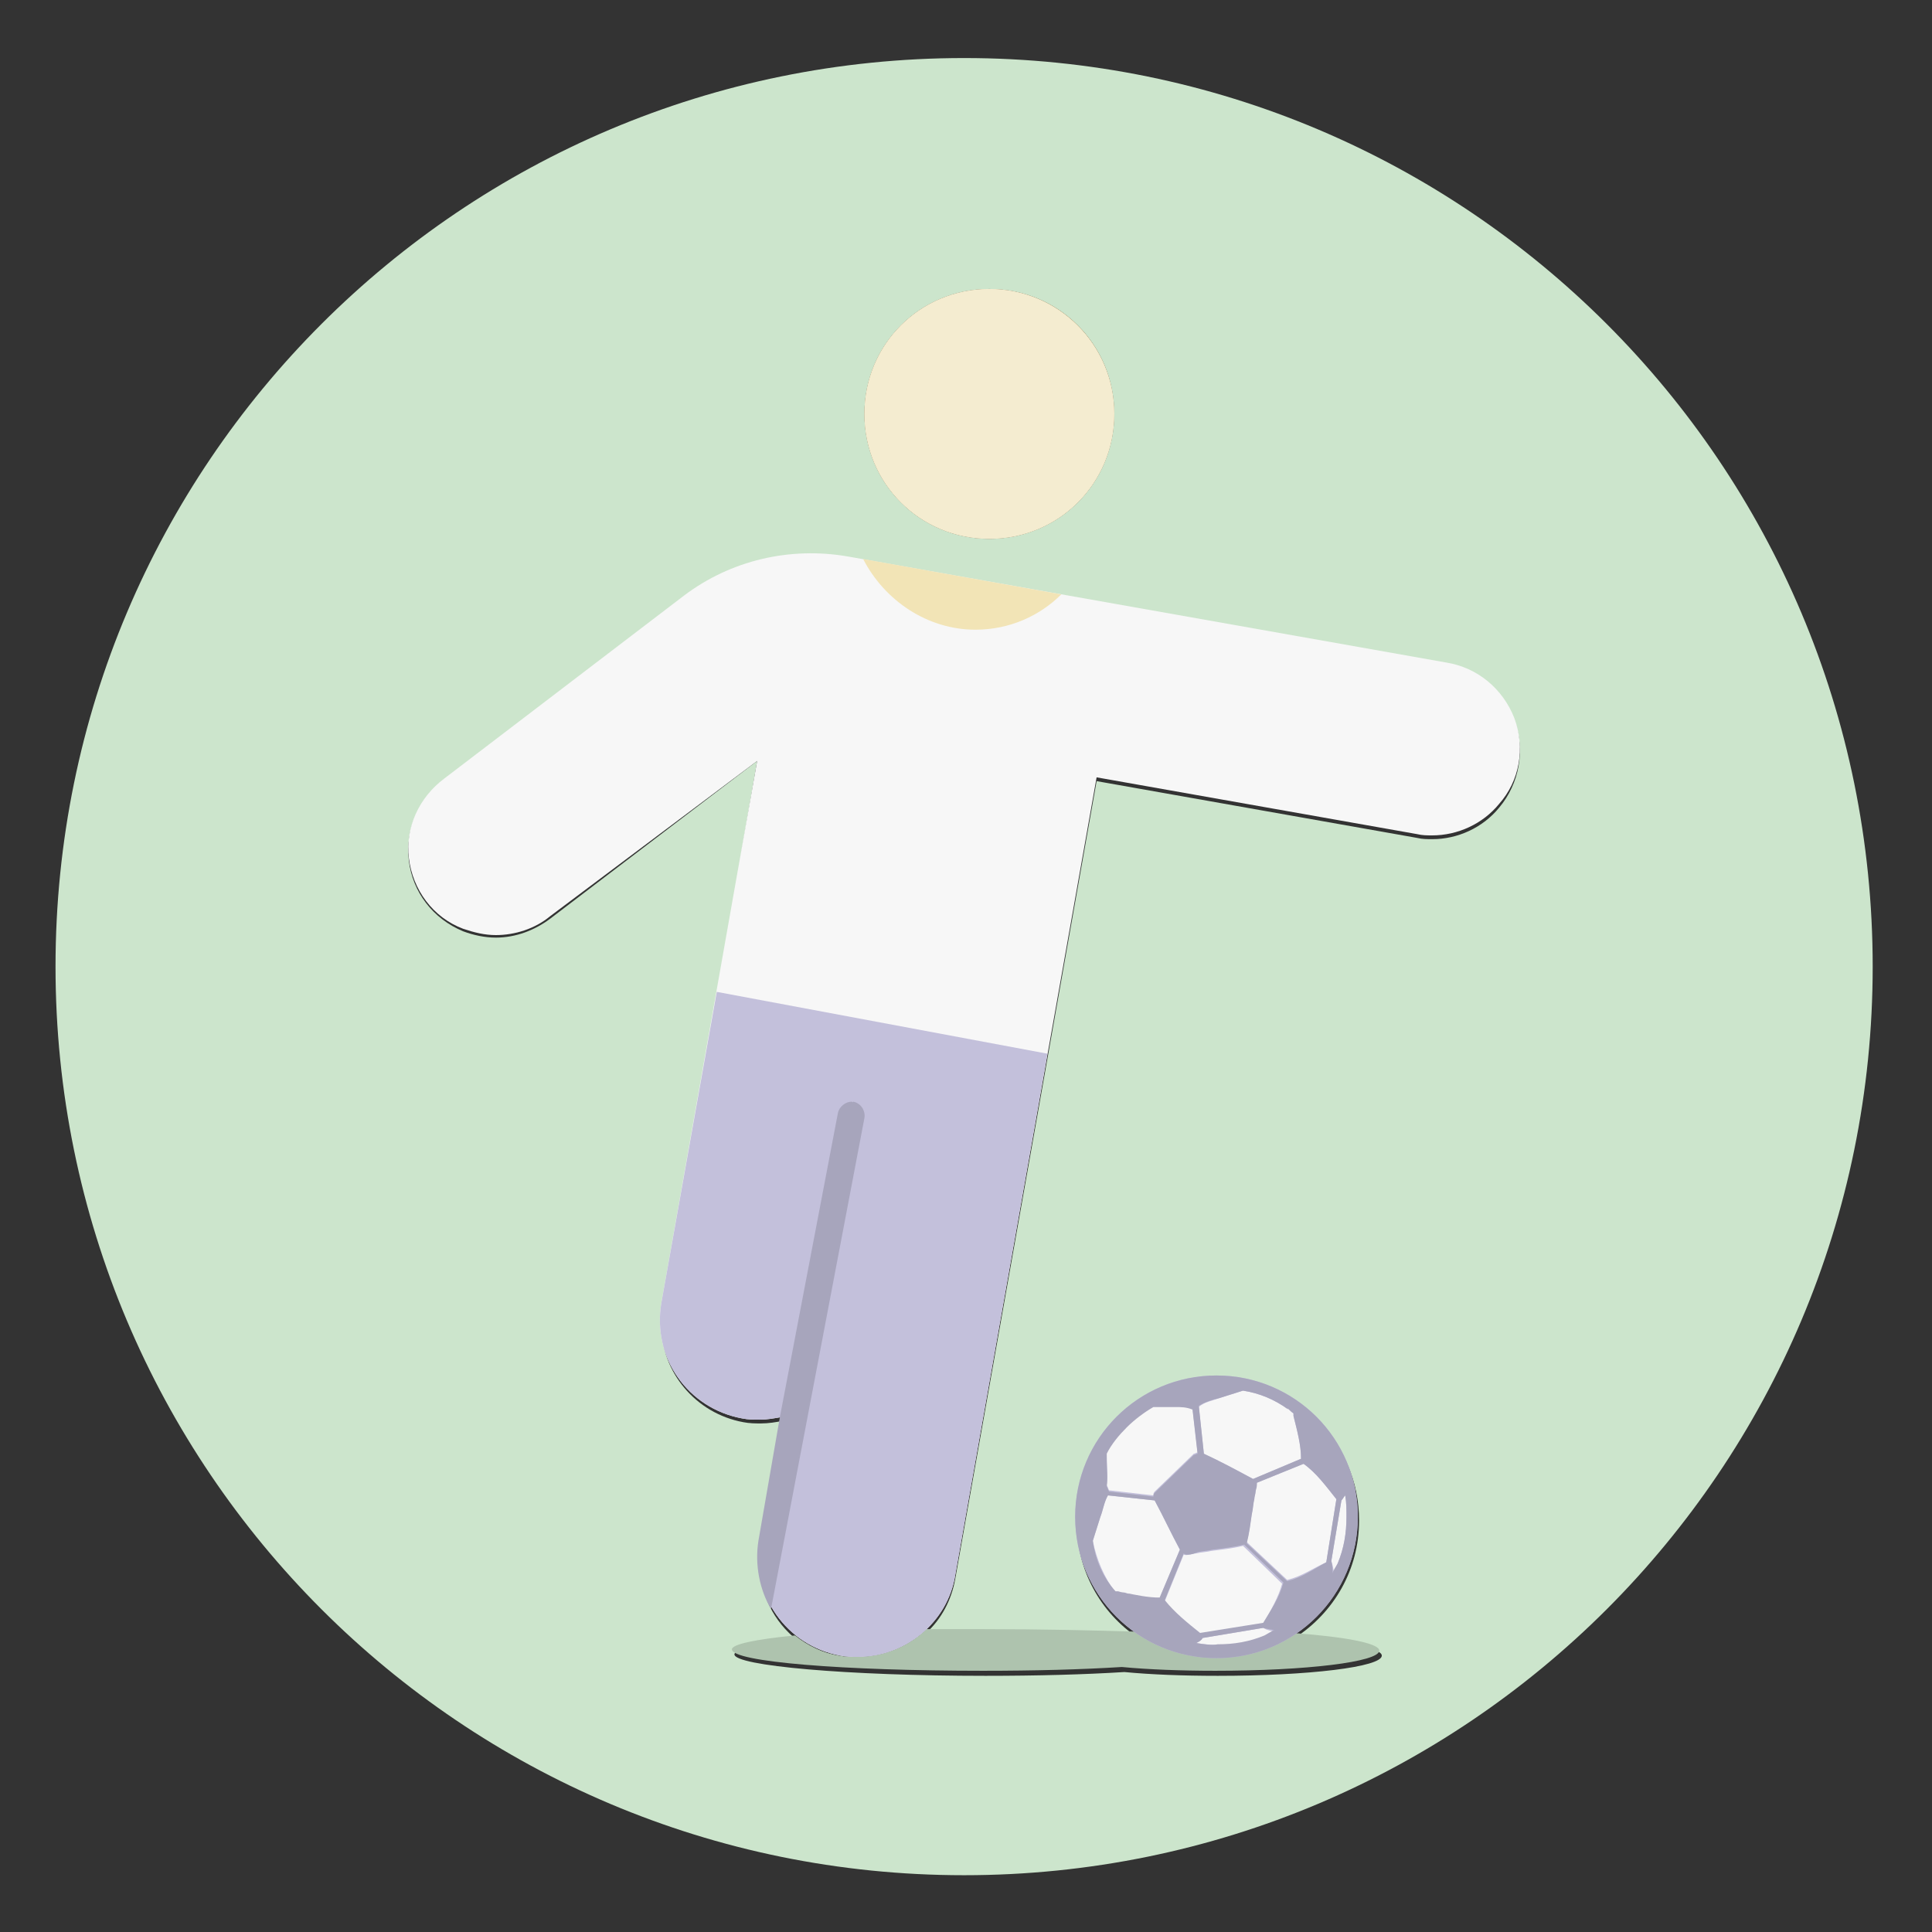
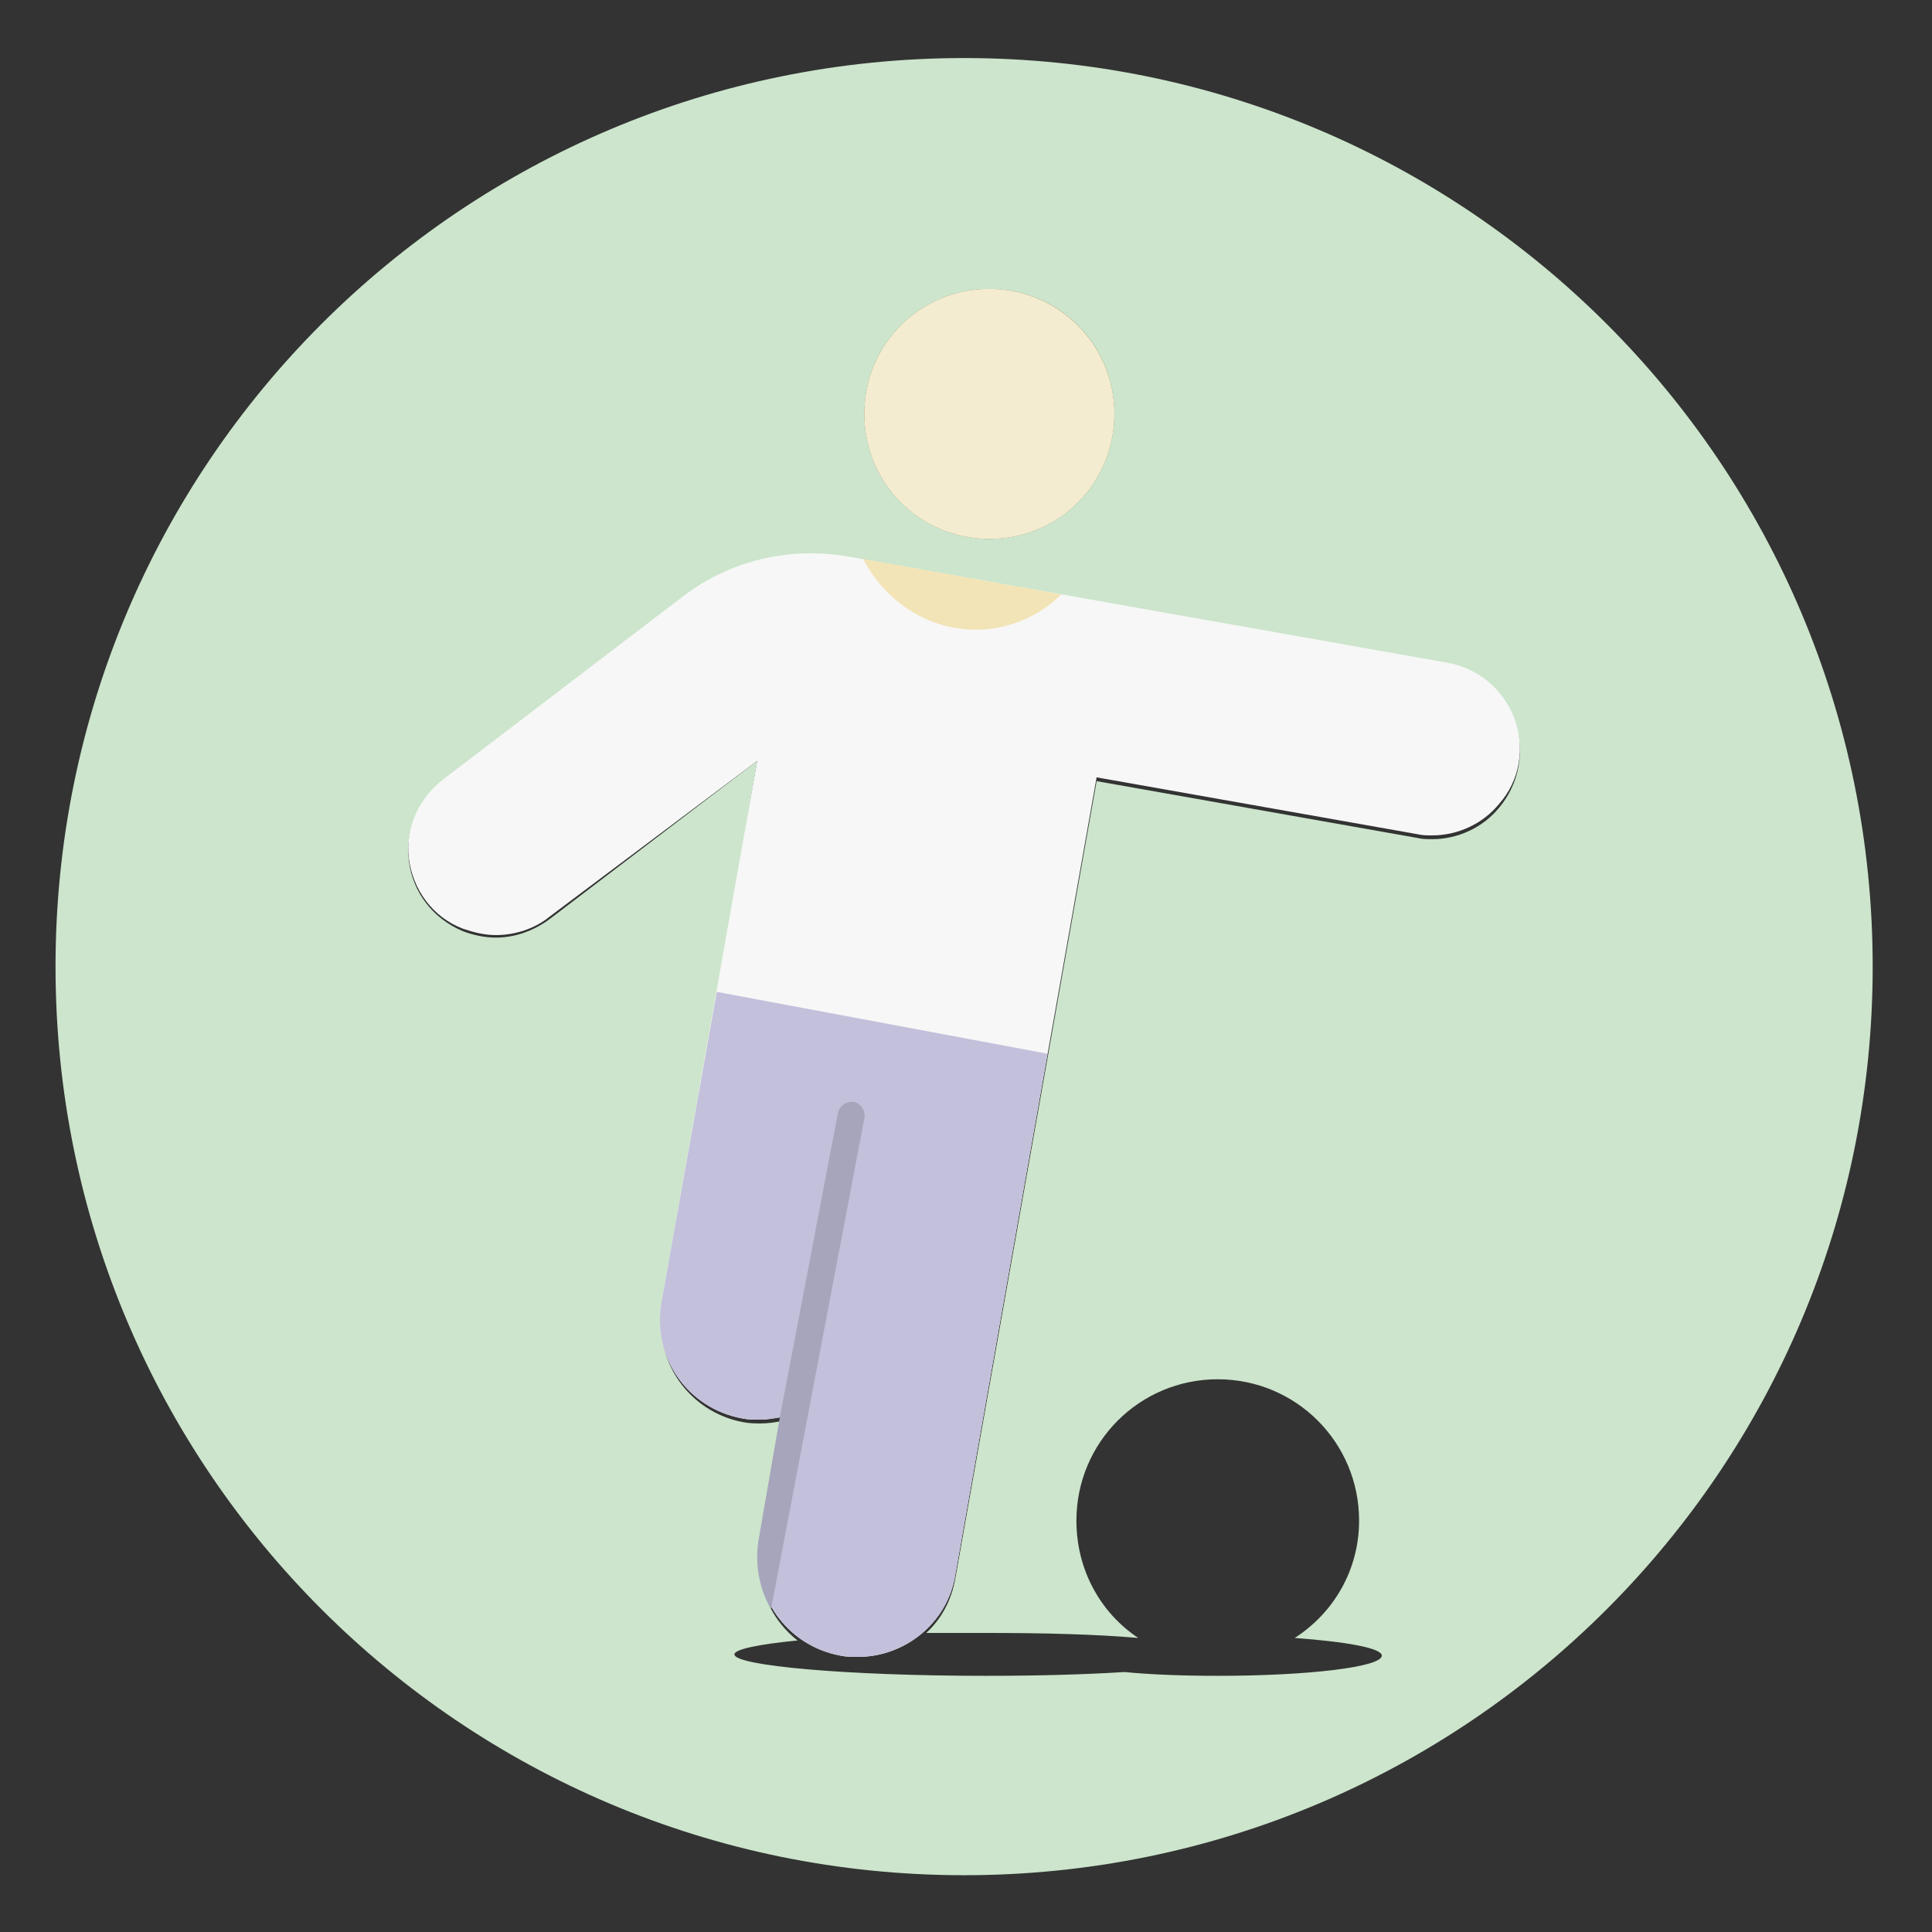
<svg xmlns="http://www.w3.org/2000/svg" version="1.1" id="_x2014_ÎÓÈ_x5F_1" x="0px" y="0px" viewBox="0 0 153.1 153.1" style="enable-background:new 0 0 153.1 153.1;" xml:space="preserve">
  <rect x="0" y="0" width="153.1" height="153.1" fill="#333333" stroke="none" />
  <style type="text/css"> .st0{fill:#CCE5CC;} .st1{fill:#F2E4B6;} .st2{fill:#F4ECD0;} .st3{fill:#F7F7F7;} .st4{fill:#AEC3AE;} .st5{fill:#C3C0DB;} .st6{fill:#AFC5AF;} .st7{fill:#A7A5BC;} </style>
  <g>
    <path class="st0" d="M39.3,74.3c-0.9,0-1.8-0.2-2.6-0.5c-2.4-1-4-3.1-4.3-5.6c-0.3-2.5,0.8-4.9,2.8-6.3l0,0l19-14.5l0,0 c2.9-2.2,6.5-3.4,10.1-3.4c1,0,1.9,0.1,2.9,0.3h0l47.4,8.4l0,0c2.5,0.4,4.5,2.1,5.4,4.4c0.9,2.3,0.4,5-1.2,6.9 c-1.3,1.6-3.3,2.5-5.3,2.5c-0.4,0-0.8,0-1.2-0.1l0,0l-25.4-4.5l-11.2,63.2v0l0,0c-0.3,1.7-1.1,3.2-2.3,4.3c1.5,0,3,0,4.6,0 c4.6,0,8.8,0.1,12.2,0.4c-3-2-4.9-5.4-4.9-9.3l0,0l0,0c0-6.2,5-11.2,11.2-11.2c6.2,0,11.2,5,11.2,11.2l0,0l0,0c0,3.9-2,7.3-5.1,9.3 c4.1,0.3,6.9,0.8,6.9,1.4c0,0.9-5.8,1.6-13,1.6c-2.8,0-5.3-0.1-7.4-0.3c-3.2,0.2-6.9,0.3-11,0.3c-11,0-19.9-0.8-19.9-1.7 c0-0.4,1.9-0.8,5-1.1c-1.9-1.5-3-3.7-3-6.2c0-0.4,0-0.9,0.1-1.4l1.7-9.8l0,0l0,0c-0.5,0.1-1.1,0.2-1.7,0.2c-0.4,0-0.9,0-1.4-0.1 c-3.8-0.7-6.5-4-6.5-7.7c0-0.4,0-0.9,0.1-1.4v0l0,0l4.3-24.6L60,60.3L43.6,72.8l0,0C42.4,73.7,40.9,74.3,39.3,74.3 M68.5,32.8 L68.5,32.8c0-5.5,4.4-9.9,9.9-9.9c5.5,0,9.9,4.4,9.9,9.9l0,0l0,0c0,5.5-4.4,9.9-9.9,9.9C72.9,42.7,68.5,38.3,68.5,32.8L68.5,32.8 M76.4,4.6c-39.8,0-72,32.2-72,72c0,39.8,32.2,72,72,72c39.8,0,72-32.2,72-72C148.4,36.8,116.2,4.6,76.4,4.6" />
    <path class="st1" d="M78.4,42.7c5.5,0,9.9-4.4,9.9-9.9c0-5.5-4.4-9.9-9.9-9.9c-5.5,0-9.9,4.4-9.9,9.9 C68.5,38.3,72.9,42.7,78.4,42.7" />
    <path class="st2" d="M78.4,22.9c-5.5,0-9.9,4.4-9.9,9.9c0,5.5,4.4,9.9,9.9,9.9c5.5,0,9.9-4.4,9.9-9.9 C88.3,27.3,83.8,22.9,78.4,22.9" />
    <path class="st3" d="M120,56.9c-0.9-2.3-2.9-4-5.4-4.4l0,0l-47.4-8.4h0c-4.6-0.8-9.3,0.3-13,3.1l0,0l-19,14.5l0,0 c-2,1.5-3.1,3.9-2.8,6.3c0.3,2.5,1.9,4.7,4.3,5.6c0.9,0.3,1.7,0.5,2.6,0.5c1.5,0,3.1-0.5,4.3-1.5l0,0L60,60.3l-7.6,43l0,0v0 c-0.7,4.3,2.1,8.3,6.4,9.1c0.5,0.1,0.9,0.1,1.4,0.1c0.6,0,1.1-0.1,1.7-0.2l-1.7,9.8c-0.7,4.3,2.1,8.3,6.4,9.1 c0.5,0.1,0.9,0.1,1.4,0.1c3.7,0,7.1-2.7,7.7-6.5v0l11.2-63.2l25.4,4.5l0,0c0.4,0.1,0.8,0.1,1.2,0.1c2,0,4-0.9,5.3-2.5 C120.4,61.9,120.9,59.3,120,56.9" />
    <path class="st1" d="M77.3,49.9c2.7,0,5.1-1.1,6.8-2.8l-15.7-2.8C70.1,47.6,73.5,49.9,77.3,49.9z" />
-     <path class="st4" d="M78,129.1c-1.6,0-3.1,0-4.6,0c-1.4,1.4-3.4,2.2-5.5,2.2c-0.5,0-0.9,0-1.4-0.1c-1.3-0.2-2.5-0.8-3.5-1.6 c-3.1,0.3-5,0.7-5,1.1c0,1,8.9,1.7,19.9,1.7c4.1,0,7.8-0.1,11-0.3c2.1,0.2,4.7,0.3,7.4,0.3c7.2,0,13-0.7,13-1.6 c0-0.6-2.8-1.1-6.9-1.4c-1.8,1.2-3.9,1.8-6.1,1.8c-2.3,0-4.4-0.7-6.2-1.9C86.8,129.2,82.6,129.1,78,129.1" />
    <path class="st5" d="M52.4,103.3L52.4,103.3L52.4,103.3c-0.7,4.3,2.1,8.3,6.4,9.1c0.5,0.1,0.9,0.1,1.4,0.1c0.6,0,1.1-0.1,1.7-0.2 l-1.7,9.8c-0.7,4.3,2.1,8.3,6.4,9.1c0.5,0.1,0.9,0.1,1.4,0.1c3.7,0,7.1-2.7,7.7-6.5v0l7.3-41.3l-26.2-4.9L52.4,103.3" />
    <path class="st6" d="M61.9,112.4C61.8,112.4,61.8,112.4,61.9,112.4L61.9,112.4L61.9,112.4L61.9,112.4" />
    <path class="st7" d="M67.5,87.3c-0.5,0-1,0.4-1.1,0.9l-4.6,24.1c0,0,0,0,0,0l0,0l0,0l0,0l-1.7,9.8h0c-0.3,1.9,0.1,3.9,1,5.4 l7.4-38.9c0.1-0.6-0.3-1.2-0.9-1.3C67.6,87.4,67.5,87.3,67.5,87.3" />
-     <path class="st3" d="M96.4,109.2c-6.1,0-11,4.9-11,11c0,6.1,4.9,11,11,11c6.1,0,11-4.9,11-11C107.4,114.1,102.5,109.2,96.4,109.2" />
-     <path class="st5" d="M96.4,109c-6.2,0-11.2,5-11.2,11.2c0,6.2,5,11.2,11.2,11.2c6.2,0,11.2-5,11.2-11.2 C107.6,114,102.6,109,96.4,109 M96.6,110.8c0.6-0.2,1.3-0.4,1.9-0.6c1.3,0.2,2.5,0.7,3.6,1.5l-0.1-0.1l0,0c0.1,0,0.2,0.2,0.5,0.4 l0,0.1l0,0.1l0,0c0.3,1.2,0.6,2.3,0.6,3.4l-3.8,1.6c-1.3-0.7-2.6-1.4-3.9-2l-0.4-3.7C95.4,111.1,96.1,111,96.6,110.8 M87.7,115.1 c0.4-0.8,1-1.5,1.6-2.1l0,0l0,0c0.6-0.6,1.4-1.2,2.1-1.6c0.6,0,1.1,0,1.7,0c0.5,0,0.9,0,1.4,0.2l0.4,3.5c-0.1,0-0.2,0.1-0.3,0.1 l-3.1,3c-0.1,0.1-0.1,0.2-0.1,0.3l-3.5-0.4c-0.1-0.1-0.1-0.3-0.2-0.4C87.8,116.9,87.7,116,87.7,115.1 M89.1,126.3 c0,0-0.2,0-0.5-0.1l0,0l-0.1,0l-0.1,0c-0.9-1.2-1.5-2.6-1.8-4.1c0.2-0.6,0.4-1.3,0.6-1.9c0.2-0.5,0.3-1.2,0.6-1.7l3.7,0.4 c0.7,1.3,1.3,2.6,2,3.9l-1.6,3.8C91,126.8,90.1,126.5,89.1,126.3C89.3,126.4,89.9,126.5,89.1,126.3 M100.9,129.3l-0.7,0.4l0,0l0,0 l0,0c-1.7,0.7-3.6,0.8-5.4,0.5c0.2-0.1,0.4-0.2,0.5-0.4l4.8-0.8C100.4,129.2,100.7,129.2,100.9,129.3L100.9,129.3 M100.1,128.7 l-5,0.8c-1-0.8-2-1.6-2.8-2.6l1.5-3.7c0.3,0.1,0.7-0.1,1-0.1c0.4-0.1,0.8-0.1,1.2-0.2c0.8-0.1,1.7-0.2,2.5-0.4l3.1,3 C101.3,126.6,100.7,127.6,100.1,128.7 M102,125.2l-3.2-3c0.2-0.8,0.3-1.6,0.4-2.3c0.1-0.4,0.1-0.8,0.2-1.2c0-0.2,0.1-0.4,0.1-0.6 c0-0.2,0.1-0.4,0.1-0.6l3.7-1.5c1,0.7,1.8,1.8,2.6,2.8l-0.8,5C104,124.3,103.2,124.9,102,125.2 M105.7,124.7L105.7,124.7 c0-0.3-0.1-0.7-0.2-1l0.8-4.8c0.1-0.1,0.2-0.3,0.3-0.4c0.1,0.6,0.1,1.1,0.1,1.7c0,1.3-0.2,2.5-0.7,3.7 C105.9,124.1,105.7,124.5,105.7,124.7" />
-     <path class="st7" d="M100.2,129.7L100.2,129.7 M100.2,129.7L100.2,129.7L100.2,129.7L100.2,129.7 M94.8,130.2L94.8,130.2 c0.2-0.1,0.4-0.2,0.5-0.4l4.8-0.8c0.3,0.1,0.6,0.1,0.9,0.2l0,0l0,0l-0.1,0l-0.7,0.4l0,0l0,0c-1.2,0.5-2.4,0.7-3.7,0.7 C96,130.4,95.4,130.3,94.8,130.2L94.8,130.2 M94.1,123.2c0.3,0,0.6-0.1,0.8-0.2c0.4-0.1,0.8-0.1,1.2-0.2c0.8-0.1,1.7-0.2,2.5-0.4 l3.1,3l0,0c-0.3,1.2-1,2.2-1.6,3.2l-5,0.8c-1-0.8-2-1.6-2.8-2.6l0,0l0,0l1.5-3.7C93.9,123.2,94,123.2,94.1,123.2 M86.6,122.1 L86.6,122.1c0.2-0.6,0.4-1.3,0.6-1.9c0.2-0.5,0.3-1.2,0.6-1.7l3.7,0.4c0.7,1.3,1.3,2.6,2,3.9l0,0l0,0l-1.6,3.8 c-0.9,0-1.9-0.2-2.8-0.4c0.1,0,0.4,0.1,0.4,0.1l0,0l0,0c0,0-0.1,0-0.4-0.1c0,0-0.2,0-0.5-0.1l0,0l-0.1,0l-0.1,0 C87.4,125,86.8,123.6,86.6,122.1L86.6,122.1 M105.5,123.7L105.5,123.7l0.8-4.8c0.1-0.1,0.2-0.3,0.3-0.4c0.1,0.6,0.1,1.1,0.1,1.7 l0,0l0,0c0,1.3-0.2,2.5-0.7,3.7c-0.1,0.2-0.4,0.6-0.4,0.8l0,0C105.6,124.4,105.6,124.1,105.5,123.7L105.5,123.7 M99.6,117.5 L99.6,117.5l3.7-1.5c1,0.7,1.8,1.8,2.6,2.8l0,0l0,0l-0.8,5c-1.1,0.6-1.9,1.2-3.1,1.5l-3.2-3l0,0c0.2-0.8,0.3-1.6,0.4-2.3 c0.1-0.4,0.1-0.8,0.2-1.2c0-0.2,0.1-0.4,0.1-0.6c0-0.1,0.1-0.3,0.1-0.5C99.6,117.6,99.6,117.5,99.6,117.5L99.6,117.5 M87.7,115.8 c0-0.2,0-0.4,0-0.6c0.4-0.8,1-1.5,1.6-2.1l0,0l0,0c0.6-0.6,1.4-1.2,2.1-1.6c0.2,0,0.4,0,0.6,0c0.4,0,0.8,0,1.1,0 c0.5,0,0.9,0,1.4,0.2l0.4,3.5l0,0c-0.1,0-0.2,0.1-0.3,0.1l-3.1,3c-0.1,0.1-0.1,0.2-0.1,0.3l-3.5-0.4c-0.1-0.1-0.1-0.3-0.2-0.4 C87.8,117.1,87.7,116.4,87.7,115.8 M95,111.4L95,111.4c0.5-0.3,1.1-0.5,1.6-0.6c0.6-0.2,1.3-0.4,1.9-0.6c1.3,0.2,2.5,0.7,3.6,1.5 l-0.1-0.1l0,0c0.1,0,0.2,0.2,0.5,0.4l0,0l0,0l0,0.1l0,0.1l0,0c0.3,1.2,0.6,2.3,0.6,3.4l0,0l0,0l-3.8,1.6c-1.3-0.7-2.6-1.4-3.9-2 L95,111.4L95,111.4 M96.4,109c-6.2,0-11.2,5-11.2,11.2c0,6.2,5,11.2,11.2,11.2c6.2,0,11.2-5,11.2-11.2 C107.6,114,102.6,109,96.4,109" />
  </g>
</svg>